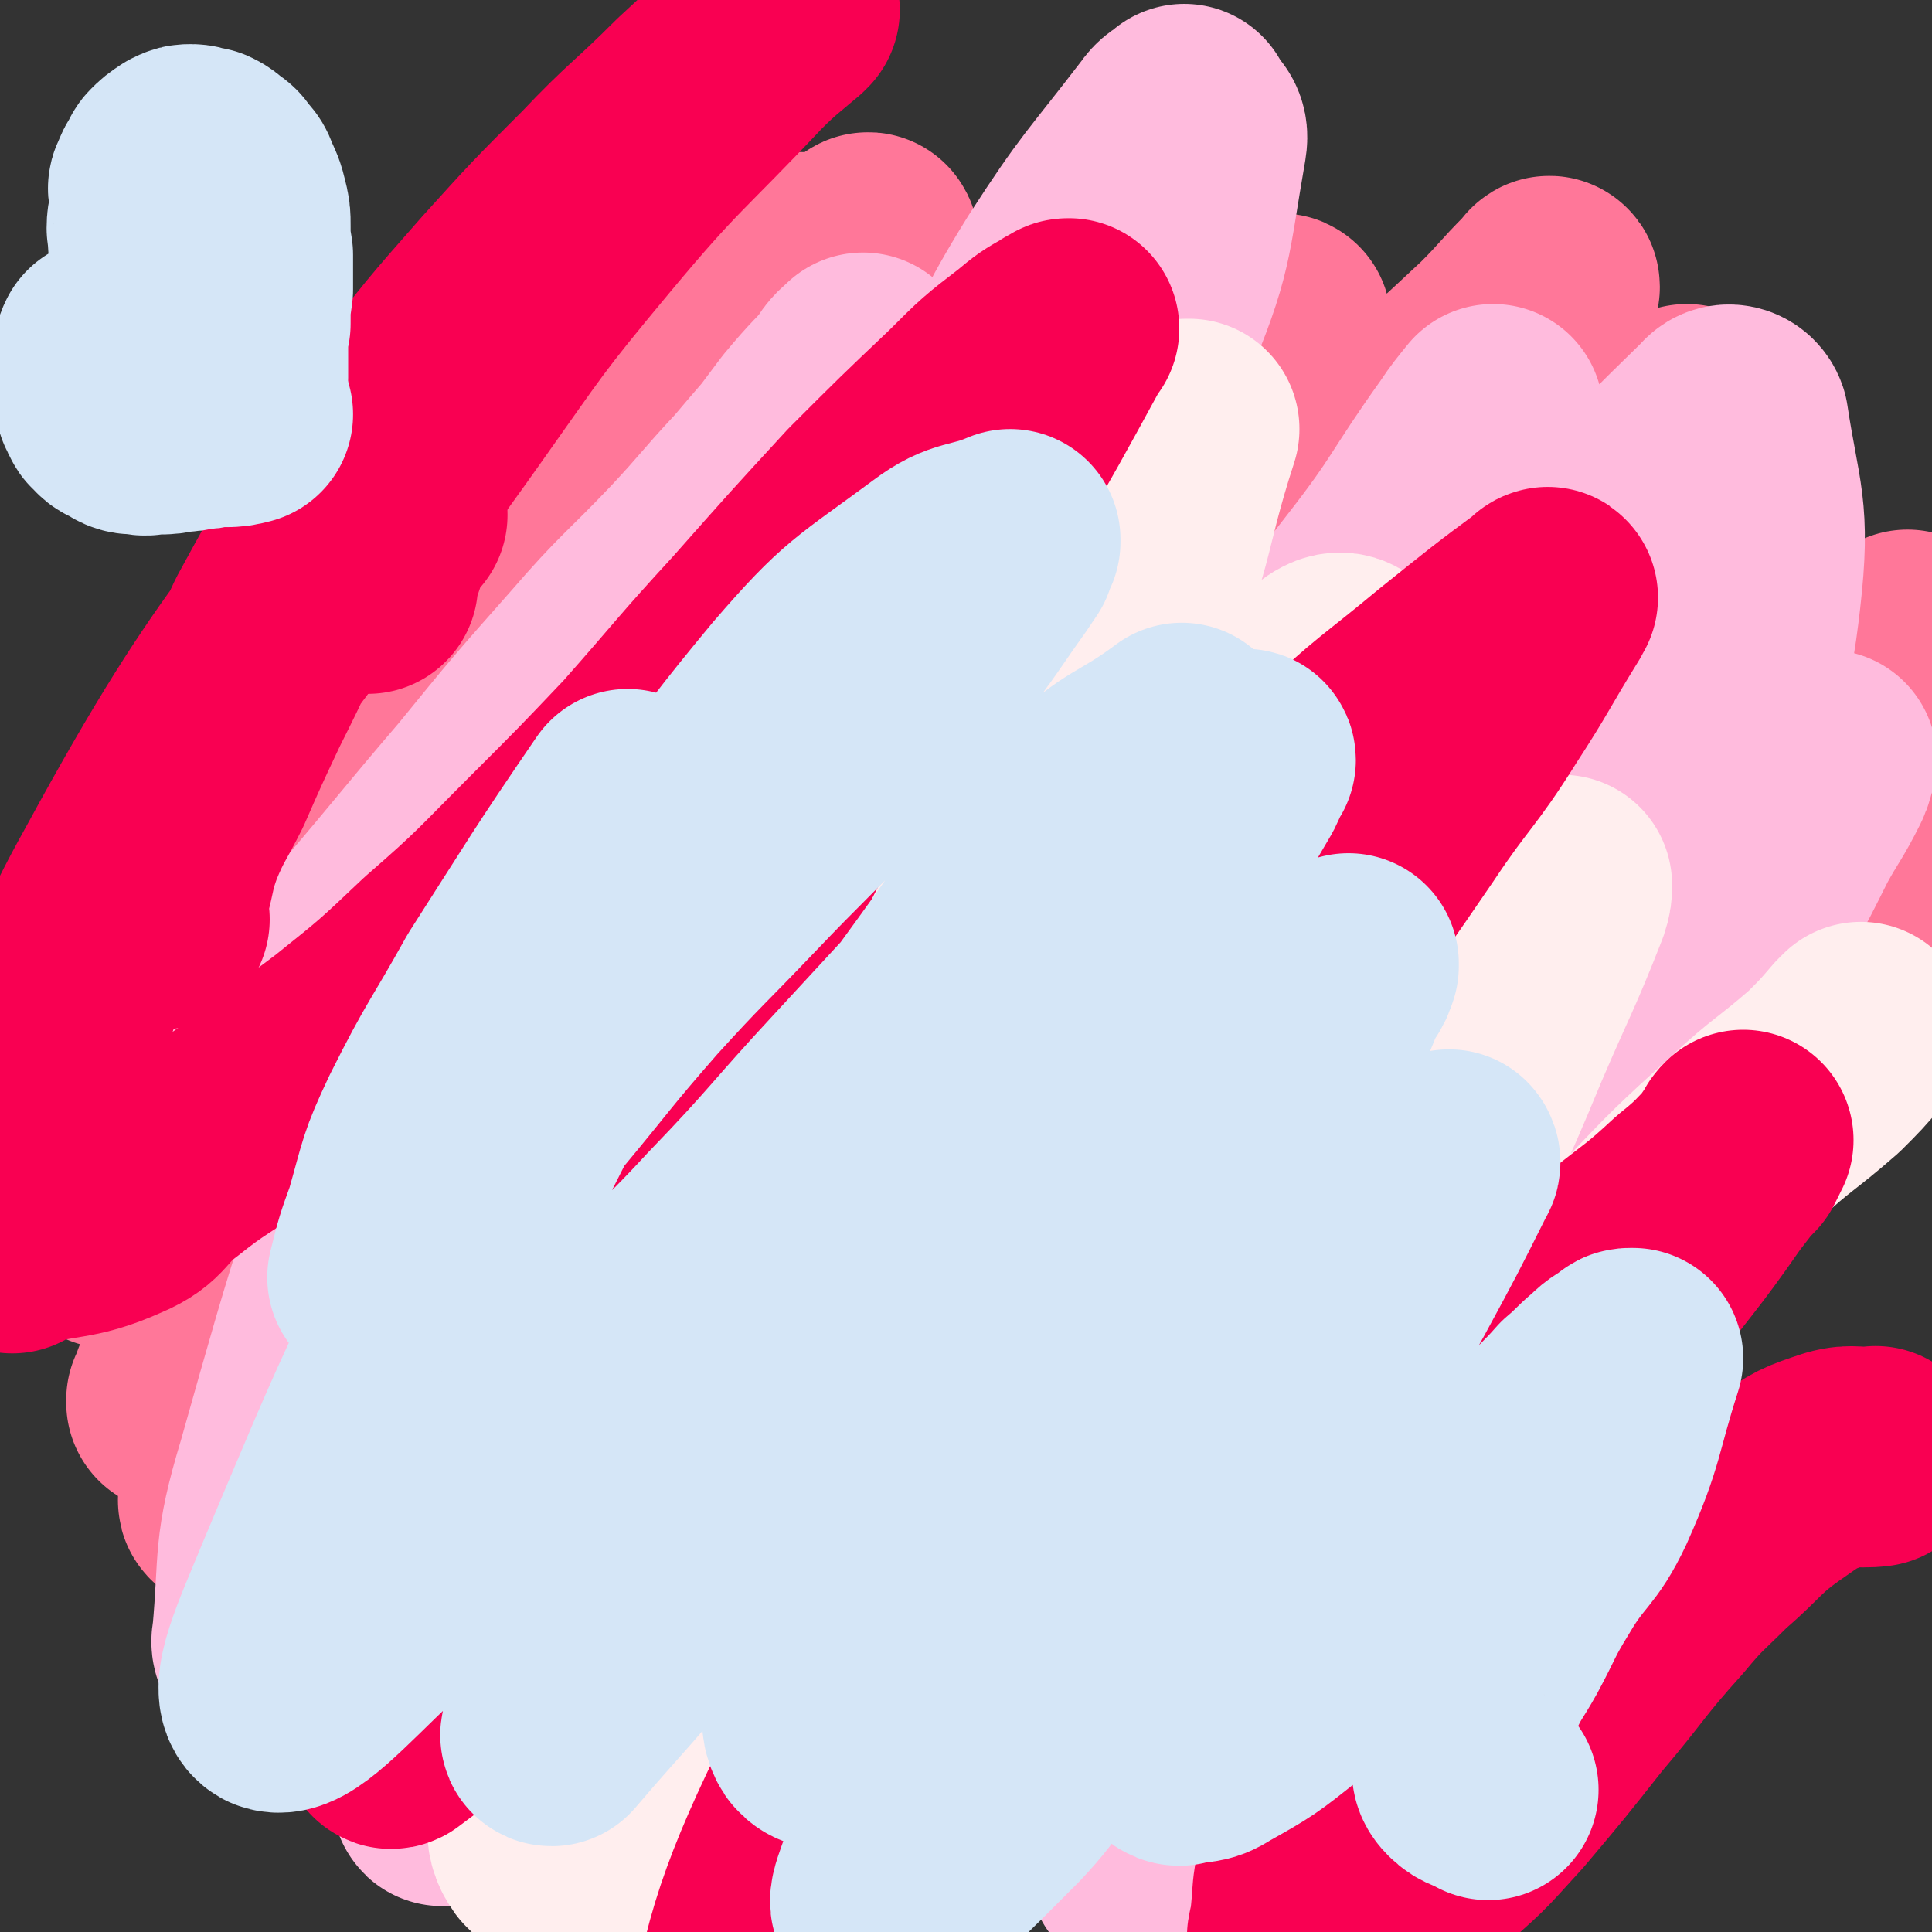
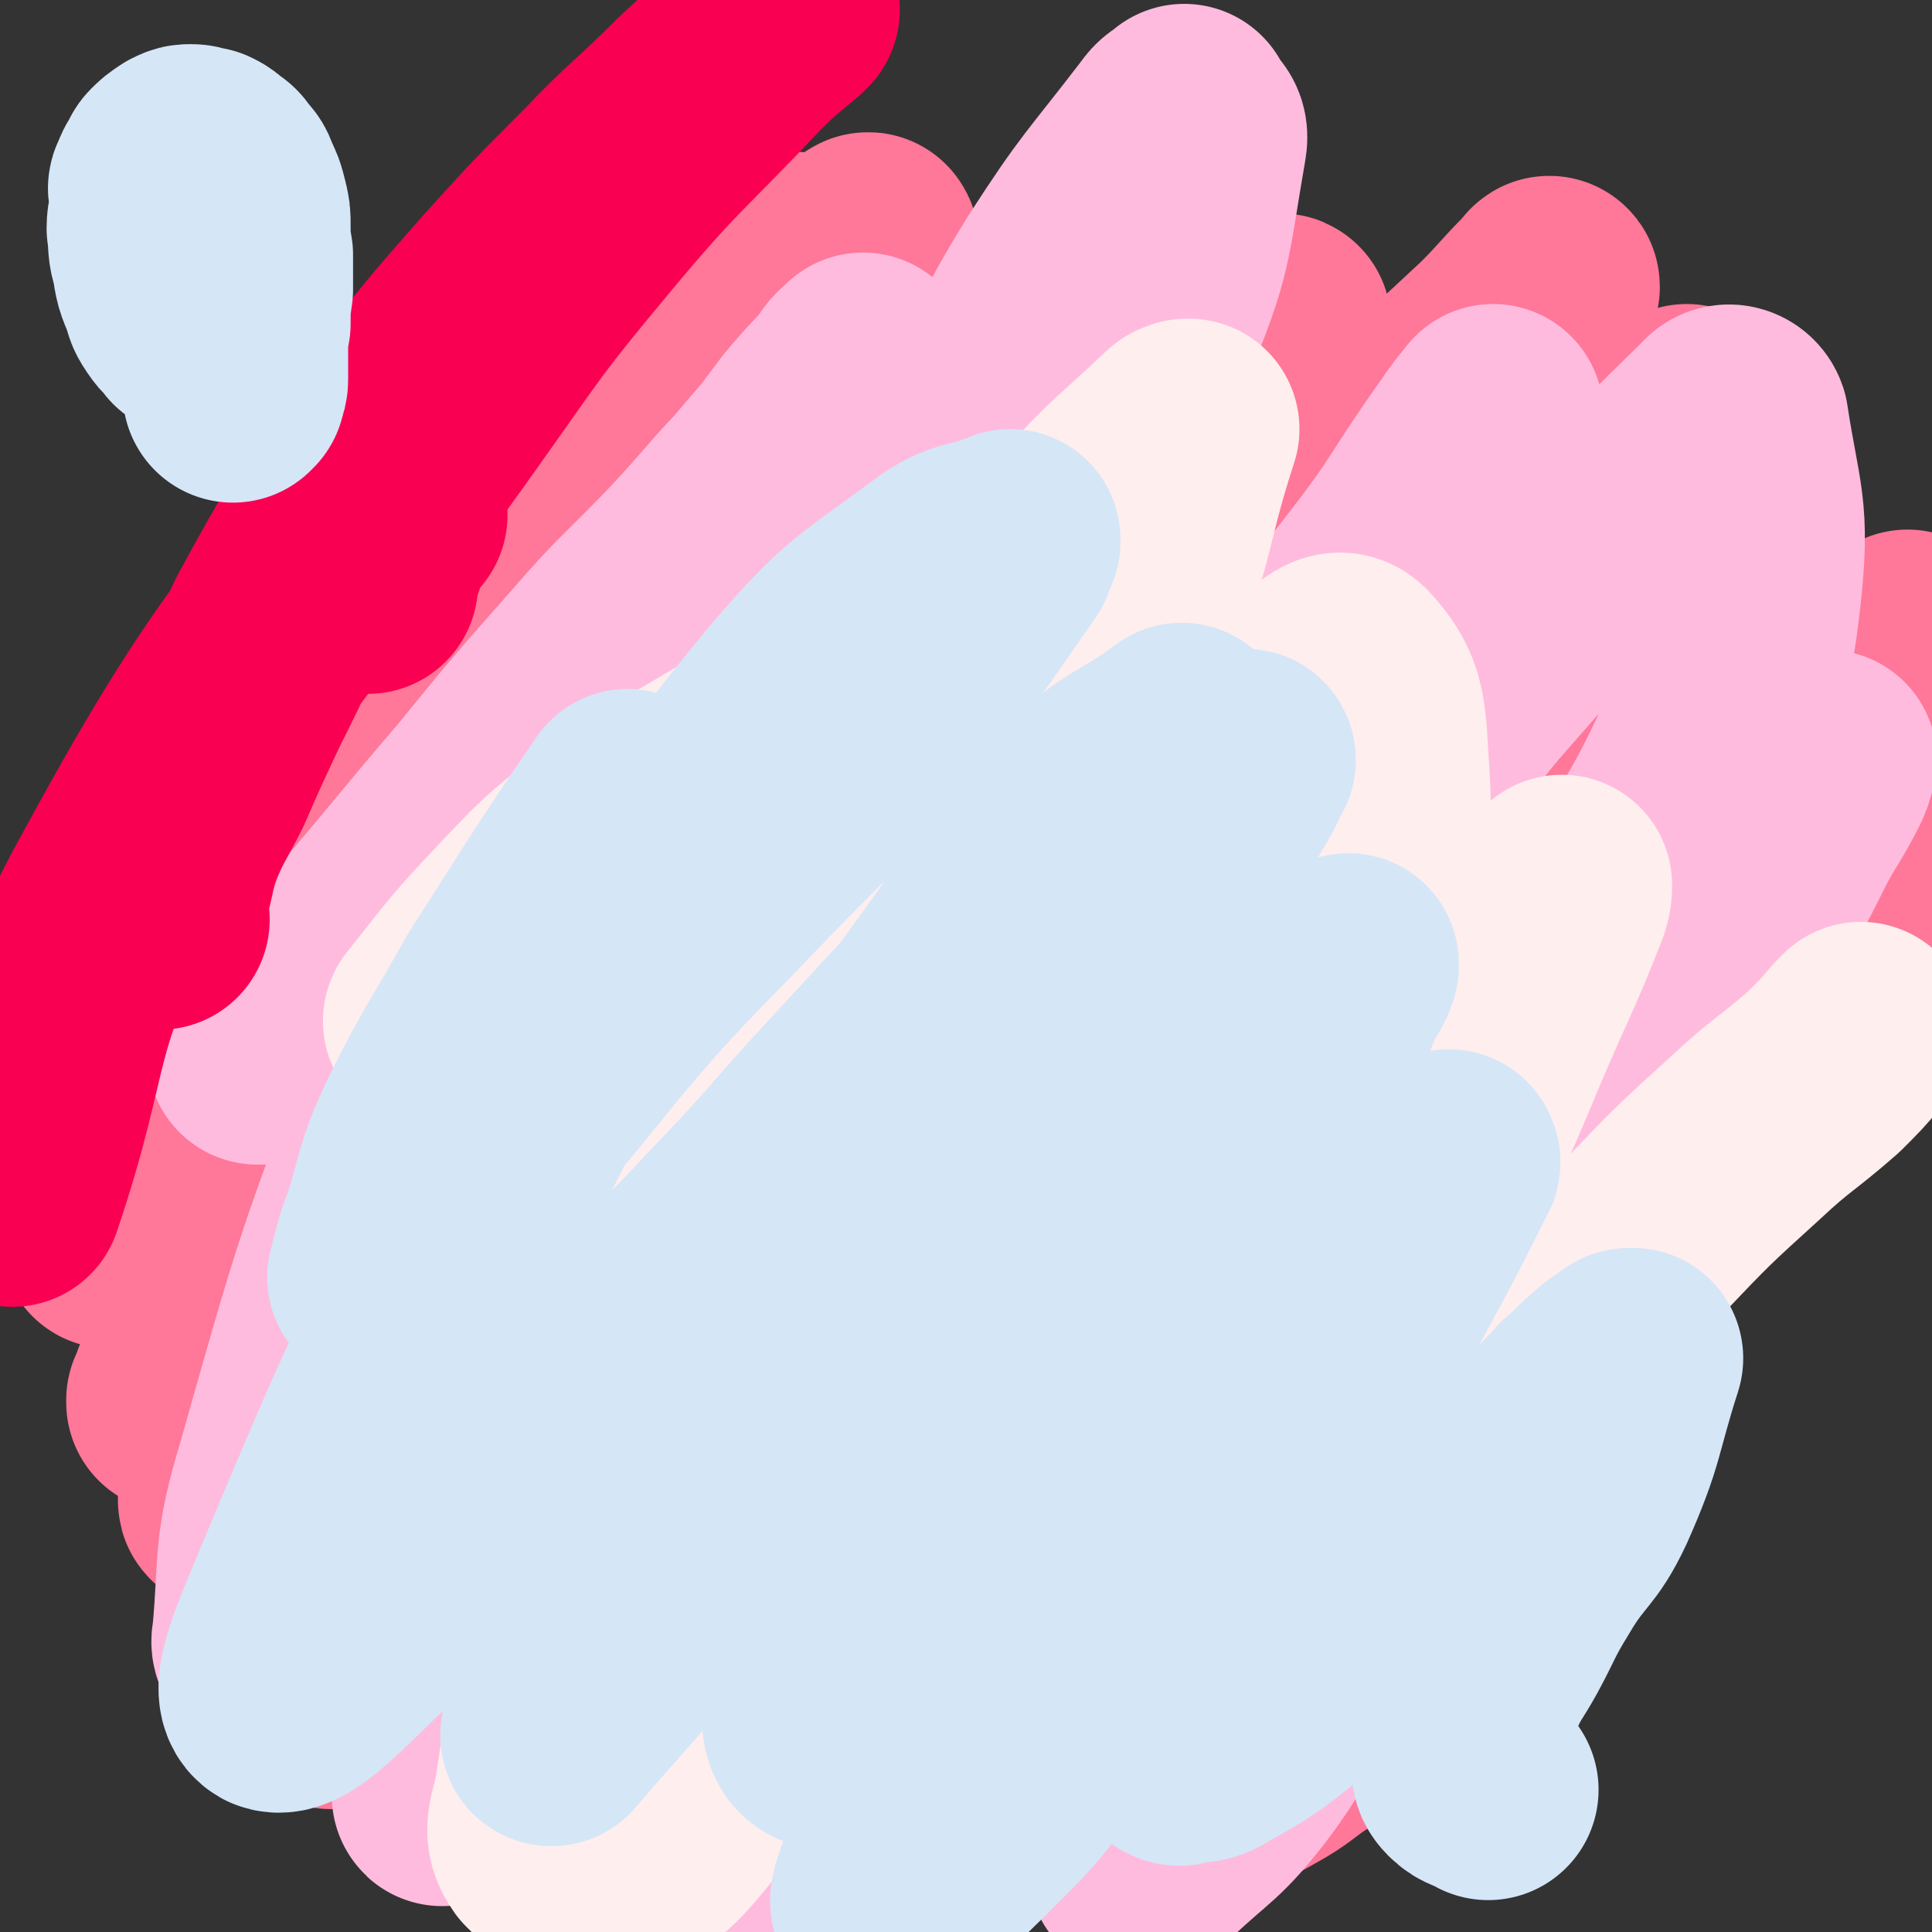
<svg xmlns="http://www.w3.org/2000/svg" viewBox="0 0 788 788" version="1.1">
  <rect x="0" y="0" width="788" height="788" fill="#333333" stroke="none" />
  <g fill="none" stroke="#FF7799" stroke-width="90" stroke-linecap="round" stroke-linejoin="round">
    <path d="M250,192c0,0 -1,-1 -1,-1 -2,1 -2,2 -4,3 -8,7 -9,6 -17,14 -11,9 -11,10 -21,20 -14,14 -16,13 -29,28 -16,19 -15,20 -29,41 -15,23 -15,24 -29,47 -17,26 -17,25 -32,52 -12,19 -12,19 -22,39 -6,10 -5,11 -10,21 -1,2 -1,2 -2,3 0,1 1,1 0,2 0,1 -1,3 0,2 22,-29 23,-30 46,-61 16,-24 15,-25 32,-48 18,-26 20,-25 38,-51 21,-29 19,-30 41,-59 20,-27 20,-27 42,-53 18,-22 18,-22 37,-44 14,-16 14,-17 28,-33 2,-2 2,-2 4,-4 2,-1 2,-1 3,-2 0,-1 0,-1 0,-1 0,0 1,0 1,0 -12,17 -13,18 -26,35 -43,56 -44,55 -85,112 -28,40 -27,42 -54,83 -46,68 -46,68 -92,136 -6,10 -5,11 -12,20 -5,6 -5,6 -11,11 0,1 -1,1 -1,1 9,-19 9,-20 19,-38 18,-29 19,-28 37,-57 23,-35 22,-36 46,-71 23,-33 22,-33 47,-65 25,-31 26,-30 53,-60 22,-26 22,-26 45,-51 17,-19 18,-19 36,-37 8,-9 8,-9 17,-18 2,-2 2,-2 5,-5 2,-2 5,-6 4,-3 -32,52 -36,56 -71,113 -26,42 -26,42 -51,83 -44,72 -45,71 -89,143 -19,30 -19,30 -36,62 -17,32 -16,32 -33,65 -1,3 -1,3 -2,5 0,1 0,1 0,1 9,-3 11,-2 18,-8 22,-19 23,-19 42,-42 22,-28 20,-30 41,-59 21,-30 21,-30 42,-60 23,-34 22,-34 46,-68 20,-27 20,-27 41,-55 21,-27 21,-27 43,-53 16,-21 16,-21 34,-41 9,-11 9,-11 19,-21 6,-7 6,-8 13,-14 0,-1 0,0 0,0 0,0 1,-1 1,0 -7,8 -8,9 -15,18 -24,28 -25,27 -48,55 -32,40 -33,40 -63,81 -30,39 -30,39 -57,80 -42,63 -42,63 -81,128 -26,43 -25,44 -49,88 -3,5 -8,13 -5,11 10,-5 18,-11 32,-26 20,-20 20,-20 37,-42 28,-34 27,-35 53,-69 23,-30 22,-31 45,-61 28,-38 26,-39 57,-75 52,-61 52,-61 109,-119 36,-36 37,-34 75,-69 9,-9 9,-8 19,-17 1,-1 2,-2 1,-2 -21,21 -24,21 -45,45 -34,38 -34,38 -65,79 -35,44 -35,44 -67,90 -61,90 -62,90 -119,183 -38,62 -36,63 -72,127 -9,17 -23,42 -18,36 12,-15 26,-39 52,-78 24,-37 22,-38 48,-74 57,-77 56,-79 119,-152 61,-69 63,-67 129,-131 62,-61 64,-59 127,-118 10,-10 9,-10 19,-20 1,-1 2,-3 2,-2 -13,15 -15,17 -28,34 -29,35 -29,35 -56,71 -28,38 -28,38 -55,76 -32,46 -32,46 -63,92 -55,83 -56,83 -109,167 -19,28 -18,28 -35,57 -19,34 -19,34 -38,68 -1,1 0,1 -1,2 0,0 1,0 1,0 8,-3 11,-1 17,-7 29,-29 27,-31 53,-63 27,-34 25,-35 52,-68 23,-29 24,-28 49,-56 53,-60 54,-60 108,-120 25,-29 25,-29 49,-58 40,-48 39,-48 78,-97 13,-16 13,-16 25,-32 5,-6 5,-6 9,-13 0,0 0,-1 0,-1 -17,17 -18,17 -34,35 -25,29 -24,30 -49,60 -30,37 -32,35 -60,73 -32,42 -31,42 -60,85 -61,92 -65,90 -121,185 -40,67 -36,69 -71,139 -6,13 -17,35 -11,27 27,-42 37,-65 76,-127 26,-41 25,-42 53,-81 55,-74 54,-75 113,-146 53,-64 56,-62 112,-123 31,-35 32,-35 63,-69 5,-6 9,-10 10,-11 1,-1 -2,4 -5,7 -25,32 -25,32 -51,63 -21,26 -22,24 -42,51 -29,39 -30,39 -55,81 -42,70 -39,72 -79,143 -20,37 -22,36 -42,73 -24,45 -24,45 -46,91 -3,6 -3,7 -5,13 -1,1 -1,1 0,1 0,1 1,2 2,2 20,-10 23,-7 40,-22 27,-24 25,-27 48,-55 23,-28 23,-28 45,-57 25,-32 25,-33 50,-66 19,-24 18,-24 38,-48 50,-59 51,-58 101,-117 18,-22 20,-21 36,-44 18,-26 19,-26 33,-54 3,-7 0,-8 1,-17 " />
    <path d="M783,293c0,0 -1,-2 -1,-1 -13,38 -6,43 -26,78 -17,31 -24,27 -50,54 -25,26 -25,26 -51,52 -24,26 -24,26 -49,52 -14,15 -15,15 -30,30 -21,20 -21,20 -42,41 -17,18 -18,17 -34,36 -8,9 -8,9 -15,19 -7,11 -7,11 -14,21 -5,9 -5,9 -10,18 -4,8 -4,8 -7,16 -1,2 -1,2 -2,5 -1,4 -2,4 -2,7 0,7 -1,8 1,14 1,2 2,1 5,2 4,2 4,3 8,3 10,-1 11,-2 21,-5 14,-6 15,-6 29,-14 11,-6 10,-7 21,-14 " />
    <path d="M655,374c0,0 -1,-1 -1,-1 0,-1 0,-1 0,-1 0,-1 0,-1 0,-1 2,-3 2,-4 3,-6 3,-5 4,-5 7,-10 5,-7 4,-7 9,-14 8,-9 8,-9 16,-19 3,-5 3,-5 6,-10 3,-4 3,-4 6,-8 3,-4 4,-4 7,-8 2,-3 2,-3 4,-6 3,-4 3,-4 6,-7 2,-3 2,-3 4,-5 1,-1 1,-1 2,-3 1,0 0,0 1,-1 0,0 0,0 0,0 0,-1 0,-1 1,-1 0,0 0,0 0,0 0,0 1,0 1,0 -17,20 -17,20 -35,40 -9,10 -10,9 -19,19 -13,15 -13,15 -26,30 -11,14 -10,14 -22,28 -14,17 -15,16 -30,33 -9,11 -9,12 -18,23 -7,10 -7,10 -14,19 -6,8 -6,9 -12,17 -4,5 -3,5 -7,10 -2,2 -2,3 -4,5 0,1 0,0 -1,0 0,0 0,0 1,1 " />
  </g>
  <g fill="none" stroke="#FFBBDD" stroke-width="90" stroke-linecap="round" stroke-linejoin="round">
    <path d="M107,430c0,0 0,-1 -1,-1 0,0 0,0 0,1 0,0 -1,0 -1,0 0,-1 0,-1 0,-1 22,-24 22,-24 44,-48 24,-28 24,-29 48,-57 22,-27 22,-27 45,-53 19,-22 20,-21 40,-42 14,-15 13,-15 27,-30 11,-13 11,-13 22,-25 7,-9 7,-10 15,-19 2,-4 4,-5 6,-7 0,0 -1,1 -2,3 -10,11 -10,10 -20,22 -26,35 -27,34 -52,70 -31,46 -32,45 -59,94 -26,46 -27,46 -46,95 -32,83 -32,83 -56,168 -10,33 -7,35 -10,68 -1,3 1,5 3,4 21,-20 24,-21 42,-47 21,-29 17,-32 36,-63 21,-37 24,-35 45,-72 23,-43 21,-44 42,-87 20,-41 19,-42 41,-82 41,-75 42,-74 84,-149 17,-30 15,-31 33,-60 20,-31 21,-30 44,-60 2,-3 3,-3 6,-5 0,-1 0,0 0,0 3,6 6,5 5,11 -7,40 -5,42 -21,80 -18,45 -23,43 -47,85 -26,48 -27,47 -52,96 -53,104 -53,105 -103,210 -20,43 -20,43 -38,86 -23,55 -23,55 -44,110 -1,4 -4,9 -2,7 25,-28 29,-32 56,-66 21,-28 20,-29 40,-58 20,-30 19,-31 41,-59 48,-64 50,-62 98,-125 29,-37 27,-38 56,-74 44,-57 45,-56 89,-113 21,-27 19,-28 39,-56 4,-6 5,-7 9,-12 0,0 0,1 0,2 -4,11 -2,12 -8,23 -24,46 -26,45 -51,90 -24,42 -23,43 -47,85 -49,88 -50,88 -99,176 -20,37 -21,36 -39,74 -26,58 -25,59 -48,118 -5,14 -5,14 -8,29 -2,9 -3,13 -3,19 -1,2 -1,-2 1,-4 13,-17 17,-14 28,-32 16,-25 12,-28 25,-54 18,-33 19,-32 37,-65 20,-36 18,-37 38,-73 20,-36 21,-35 41,-71 50,-84 47,-86 99,-168 21,-33 22,-32 48,-62 38,-44 39,-46 79,-85 2,-3 6,-2 7,1 5,33 9,36 5,71 -4,35 -7,36 -22,69 -18,38 -22,36 -43,72 -46,80 -47,79 -92,160 -21,37 -22,36 -40,75 -28,62 -28,62 -52,126 -3,7 0,8 0,16 -1,0 -1,1 0,1 3,-1 4,-2 7,-5 17,-16 19,-15 33,-33 12,-16 11,-17 21,-35 10,-19 8,-20 18,-39 10,-19 12,-19 23,-38 10,-17 9,-17 20,-34 12,-22 12,-22 25,-43 14,-21 15,-20 28,-41 15,-23 15,-24 29,-47 14,-22 15,-22 28,-45 10,-17 10,-18 19,-36 7,-13 7,-13 14,-27 6,-11 7,-11 13,-23 1,-2 1,-3 2,-6 " />
  </g>
  <g fill="none" stroke="#FFEEEE" stroke-width="90" stroke-linecap="round" stroke-linejoin="round">
    <path d="M178,417c0,0 -2,0 -1,-1 16,-20 16,-21 34,-40 17,-18 17,-18 36,-33 20,-15 21,-14 43,-27 23,-14 24,-13 47,-28 13,-7 12,-8 23,-17 14,-9 14,-8 27,-18 3,-2 3,-3 6,-6 1,0 1,0 2,0 0,-1 1,-2 1,-2 -3,6 -3,8 -8,14 -20,29 -20,29 -41,57 -19,28 -20,27 -39,55 -19,29 -18,29 -37,59 -19,32 -18,32 -37,64 -27,47 -28,47 -55,94 -6,10 -6,10 -12,21 -3,6 -3,6 -6,12 0,0 0,0 0,0 15,-26 13,-27 30,-52 19,-30 20,-29 41,-58 28,-38 29,-37 56,-75 22,-33 20,-34 41,-66 38,-57 38,-57 78,-112 17,-23 17,-23 36,-44 18,-20 19,-19 39,-38 1,-1 1,0 2,-1 0,0 1,0 1,0 -14,43 -9,46 -29,86 -19,41 -24,39 -50,76 -23,35 -26,33 -47,69 -44,72 -44,72 -84,147 -17,32 -19,31 -29,66 -17,55 -15,57 -24,114 -2,10 -5,14 0,21 8,8 15,13 27,9 20,-7 21,-13 37,-31 18,-21 18,-22 31,-47 16,-30 13,-31 27,-62 15,-35 14,-36 30,-70 13,-28 13,-28 28,-55 17,-32 17,-32 35,-64 14,-26 14,-26 29,-51 27,-43 27,-43 54,-85 7,-11 7,-13 16,-21 6,-5 10,-9 14,-5 10,11 11,17 12,35 2,33 2,34 -6,67 -9,35 -13,35 -28,69 -18,42 -17,42 -38,83 -19,36 -19,36 -41,71 -32,52 -34,51 -66,102 -11,16 -11,16 -20,33 -3,6 -3,6 -6,13 0,0 -1,1 -1,1 6,-9 7,-10 13,-19 17,-24 17,-24 34,-48 16,-23 17,-22 33,-44 14,-19 14,-19 27,-38 15,-22 14,-22 29,-44 17,-25 18,-25 36,-51 17,-24 18,-24 36,-47 14,-19 14,-19 28,-38 11,-14 11,-14 22,-28 7,-9 7,-8 15,-17 4,-5 3,-5 7,-10 0,0 0,0 0,0 1,0 1,-1 1,-1 0,2 0,3 -1,6 -11,28 -12,28 -24,56 -10,24 -10,24 -21,48 -15,32 -16,32 -30,64 -13,27 -12,27 -23,55 -8,20 -8,20 -16,40 -8,20 -8,20 -16,41 -4,11 -4,11 -7,22 -1,3 -1,3 -1,7 -1,2 -1,2 0,4 0,0 0,0 0,0 25,-23 26,-22 49,-47 20,-22 19,-23 38,-46 25,-31 24,-32 49,-63 18,-22 17,-22 36,-43 20,-21 20,-21 42,-41 15,-14 16,-13 32,-27 7,-7 7,-7 13,-14 1,-1 1,-1 2,-2 " />
  </g>
  <g fill="none" stroke="#F90052" stroke-width="90" stroke-linecap="round" stroke-linejoin="round">
    <path d="M162,210c0,-1 -1,-1 -1,-1 0,-1 0,0 0,0 -4,7 -4,7 -7,14 -2,6 -2,6 -4,11 0,2 0,2 0,4 " />
    <path d="M65,375c-1,0 -2,0 -1,-1 0,-5 0,-5 1,-10 3,-11 2,-11 6,-22 5,-12 6,-12 12,-24 7,-16 7,-16 15,-33 7,-14 7,-14 14,-29 12,-22 12,-22 25,-44 13,-21 12,-22 27,-43 20,-26 20,-26 42,-51 19,-21 19,-21 39,-41 18,-19 19,-18 38,-37 13,-12 13,-12 26,-25 6,-5 6,-5 12,-10 0,0 -1,-1 -1,-1 1,0 2,0 2,0 -9,8 -10,8 -19,17 -32,34 -34,33 -64,69 -30,36 -29,36 -56,74 -68,96 -77,92 -133,195 -33,59 -23,64 -45,129 " />
-     <path d="M5,507c0,-1 -1,-1 -1,-1 21,-7 24,-3 44,-12 12,-5 10,-9 21,-17 15,-12 16,-11 31,-22 20,-15 20,-15 40,-30 20,-16 20,-16 39,-34 23,-20 23,-21 45,-43 20,-20 20,-20 39,-40 23,-26 22,-26 45,-51 23,-26 23,-26 46,-51 20,-20 20,-20 40,-39 12,-12 12,-12 25,-22 6,-5 6,-5 13,-9 1,-1 1,0 3,-1 0,-1 0,-1 1,-1 0,0 0,0 -1,1 -18,33 -18,33 -37,66 -23,40 -24,39 -46,79 -29,51 -29,51 -55,103 -52,107 -54,106 -101,215 -22,50 -18,52 -35,104 -1,3 -3,8 -1,7 36,-27 41,-30 78,-63 27,-24 26,-25 49,-51 54,-60 52,-62 105,-121 24,-27 24,-27 49,-52 51,-54 50,-55 103,-107 22,-21 23,-20 47,-40 20,-16 21,-17 40,-31 1,-1 -1,0 -1,1 0,0 0,0 0,1 -13,21 -12,21 -25,41 -15,24 -17,23 -33,47 -32,47 -33,46 -63,94 -29,45 -28,45 -55,91 -54,94 -59,92 -108,189 -27,53 -37,77 -43,112 -1,11 17,-9 30,-21 21,-20 19,-23 40,-44 22,-23 22,-23 45,-45 24,-22 24,-23 49,-44 26,-22 26,-22 53,-44 24,-19 24,-19 48,-37 28,-22 28,-21 56,-42 18,-15 18,-15 36,-30 15,-12 15,-11 29,-24 10,-8 10,-9 19,-18 1,-2 1,-2 2,-4 0,-1 0,-1 1,-2 0,0 0,0 0,0 -6,9 -6,9 -13,18 -18,26 -19,25 -38,51 -18,27 -19,26 -37,54 -16,26 -14,26 -30,53 -13,23 -14,23 -27,46 -10,18 -9,19 -18,37 -7,16 -8,16 -13,33 -5,14 -3,15 -5,29 -1,4 -1,4 -1,7 0,2 0,2 0,3 0,1 0,1 0,1 7,-3 8,-2 14,-6 23,-15 23,-15 43,-33 14,-12 14,-13 26,-26 16,-19 16,-19 31,-38 17,-20 16,-21 34,-41 10,-12 10,-11 21,-22 14,-12 13,-14 29,-25 10,-7 10,-7 22,-11 7,-2 8,0 16,-1 " />
  </g>
  <g fill="none" stroke="#D5E6F7" stroke-width="90" stroke-linecap="round" stroke-linejoin="round">
    <path d="M257,327c-1,0 -1,-1 -1,-1 -26,38 -26,39 -51,78 -15,27 -16,26 -30,54 -9,19 -8,19 -14,40 -4,11 -4,11 -7,23 0,0 1,0 1,0 0,1 0,1 0,1 3,-2 3,-3 6,-6 11,-12 11,-12 22,-25 18,-21 18,-21 36,-43 20,-24 19,-24 40,-48 20,-22 20,-21 41,-43 21,-22 21,-21 42,-43 19,-22 19,-22 36,-44 12,-15 12,-15 23,-31 5,-7 5,-7 9,-13 1,-3 1,-3 2,-5 0,-1 0,-1 0,-1 -14,6 -17,3 -29,12 -31,23 -33,22 -58,51 -39,47 -37,49 -69,100 -31,51 -31,51 -58,105 -40,78 -40,78 -74,159 -9,22 -19,43 -12,47 7,3 22,-14 41,-32 22,-22 21,-24 41,-47 27,-33 26,-33 55,-65 23,-25 25,-24 48,-49 27,-28 26,-29 52,-57 24,-26 24,-26 48,-52 32,-35 32,-35 65,-70 9,-10 10,-10 19,-21 1,-1 1,-1 1,-2 0,0 0,0 0,0 -20,15 -23,12 -40,29 -26,28 -25,30 -47,61 -25,35 -26,34 -46,70 -45,79 -42,81 -84,161 -11,20 -12,20 -22,41 -10,22 -9,22 -18,45 0,1 -1,2 0,2 23,-27 25,-27 47,-56 22,-28 20,-30 40,-59 24,-37 23,-37 47,-74 34,-51 34,-51 69,-101 18,-25 18,-25 36,-50 19,-26 19,-26 38,-51 2,-3 2,-3 4,-5 0,-1 0,-1 1,-1 0,-1 1,-2 1,-1 -2,3 -2,4 -4,8 -20,34 -20,34 -39,69 -23,40 -25,39 -45,80 -18,38 -16,39 -33,78 -21,53 -22,52 -43,105 -5,16 -5,16 -8,32 -3,12 -7,19 -3,25 4,5 11,1 19,-4 23,-13 25,-13 44,-32 18,-18 16,-21 30,-42 22,-32 24,-31 42,-64 11,-20 7,-22 16,-42 9,-20 10,-19 19,-38 10,-20 10,-20 21,-40 8,-15 8,-15 16,-30 4,-8 3,-8 7,-15 2,-3 2,-3 3,-6 0,0 0,0 0,0 0,0 0,-1 0,-1 -8,10 -9,10 -16,22 -23,36 -24,35 -45,73 -18,34 -16,35 -33,69 -15,31 -17,31 -32,63 -26,54 -26,54 -50,109 -6,14 -5,14 -9,28 -3,10 -9,22 -4,19 16,-8 25,-18 47,-40 15,-16 13,-18 26,-36 20,-26 22,-25 41,-52 14,-20 12,-22 24,-43 13,-21 14,-20 28,-42 11,-18 10,-19 22,-36 10,-15 11,-14 22,-28 6,-8 6,-8 12,-16 4,-3 4,-3 7,-7 1,-1 1,-2 1,-3 0,0 1,1 0,2 -12,24 -12,24 -25,48 -11,20 -12,20 -23,40 -12,22 -11,23 -22,45 -10,21 -11,20 -21,41 -6,12 -6,13 -10,26 -5,12 -5,12 -8,24 -1,6 0,6 -2,13 0,2 -1,2 -1,3 0,0 1,1 2,1 7,-2 8,0 14,-4 16,-9 16,-9 31,-21 16,-14 15,-15 31,-30 14,-13 15,-13 29,-27 12,-13 11,-14 23,-28 10,-10 10,-10 20,-19 7,-8 8,-8 15,-16 6,-5 5,-5 11,-10 4,-4 4,-3 8,-6 1,-1 1,-1 2,-1 1,0 1,0 1,0 -9,28 -7,30 -19,57 -8,17 -11,15 -21,32 -8,13 -7,13 -14,26 -5,9 -6,9 -10,18 -4,11 -3,11 -6,23 0,3 0,3 1,6 0,5 -2,6 1,9 3,3 4,2 9,5 " />
    <path d="M83,135c-1,0 -1,0 -1,-1 -1,0 -1,0 -2,0 0,0 0,0 -1,-1 0,0 0,0 0,0 -1,0 -1,0 -1,0 -2,-3 -3,-3 -5,-6 -2,-3 -2,-3 -3,-7 -3,-7 -3,-7 -4,-14 -2,-6 -1,-6 -2,-13 0,-4 1,-4 1,-8 0,-3 0,-3 0,-6 0,-2 -1,-2 0,-3 1,-3 1,-3 3,-6 0,0 0,0 1,-1 0,0 -1,0 0,-1 2,-2 2,-2 5,-4 2,-1 2,-1 4,-1 2,0 3,1 5,1 2,1 2,1 4,3 2,1 2,1 4,4 2,2 2,2 3,5 2,4 2,4 3,8 1,4 1,4 1,8 0,6 0,6 1,12 0,2 0,2 0,4 0,5 0,5 0,10 -1,7 -1,7 -1,14 -1,5 -1,5 -1,10 0,4 0,4 0,8 0,2 0,2 0,4 0,2 0,2 -1,4 0,0 0,0 0,0 0,1 0,1 0,1 0,0 0,0 -1,1 " />
-     <path d="M75,145c0,0 0,-1 -1,-1 0,0 0,0 -1,1 -1,0 -1,-1 -2,0 -3,0 -3,1 -5,0 -9,-1 -12,-2 -19,-3 -1,0 3,0 3,0 0,0 -1,0 -2,0 0,0 0,0 -1,0 0,0 0,0 -1,0 0,-1 0,-1 0,-1 -1,0 -1,0 -1,1 0,0 -1,-1 -1,0 0,0 0,0 0,0 -1,1 -1,0 -1,0 -1,2 -1,3 -1,5 -1,4 -1,4 0,8 0,4 0,4 1,8 0,1 0,1 1,2 1,2 0,2 2,3 1,2 2,2 4,3 3,2 3,2 7,2 3,1 3,0 7,0 4,0 4,0 8,-1 4,0 4,0 7,-1 4,0 4,0 7,-1 1,0 2,0 2,0 0,0 -1,0 -1,0 2,0 2,0 4,0 4,0 4,0 8,-1 " />
  </g>
</svg>